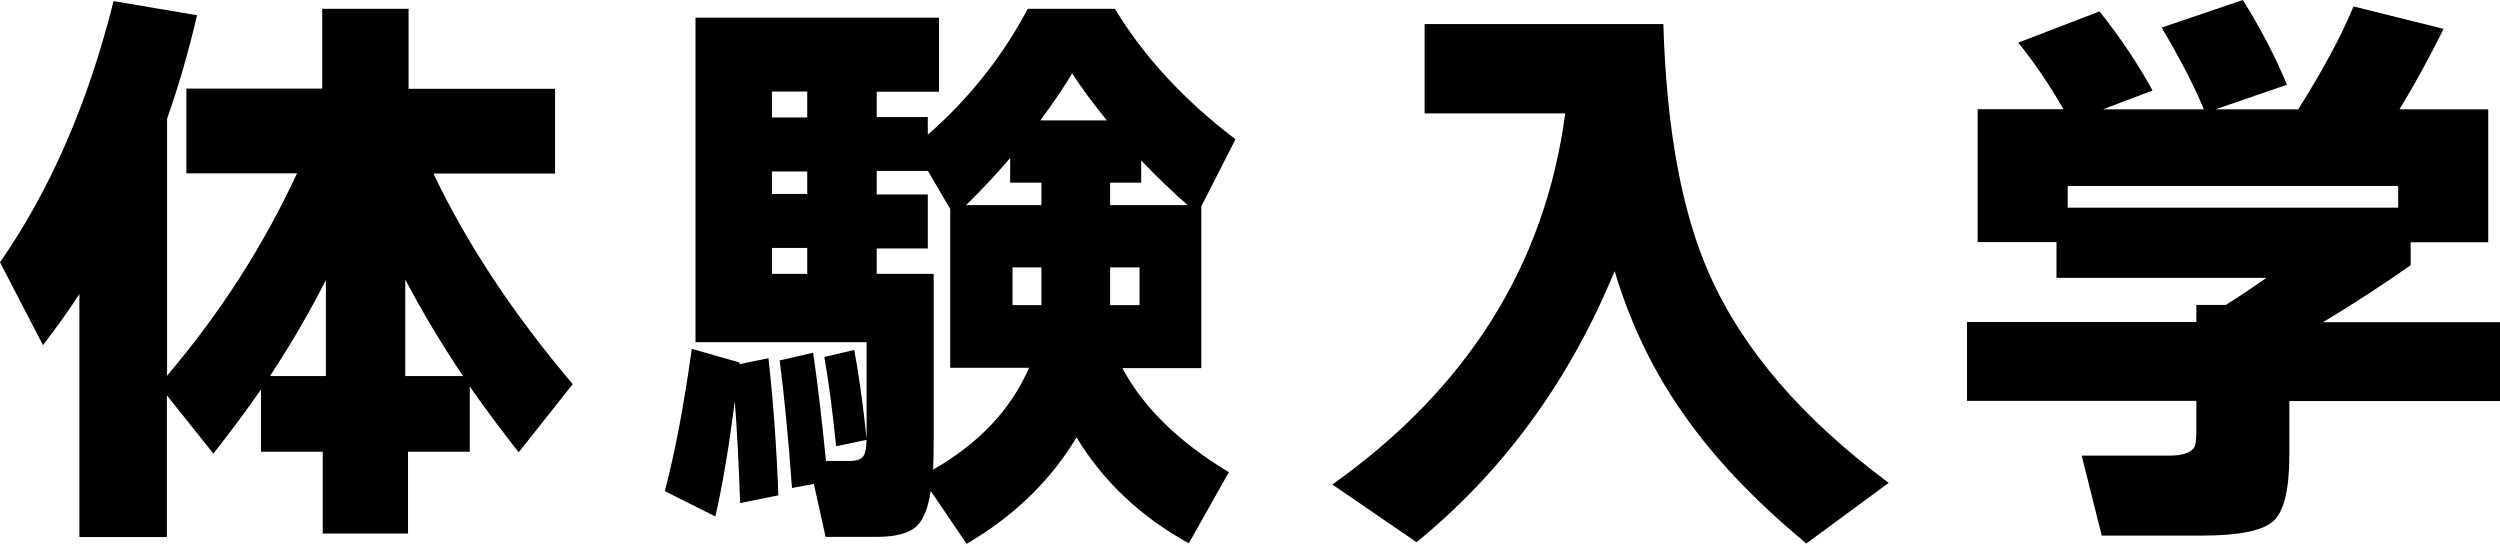
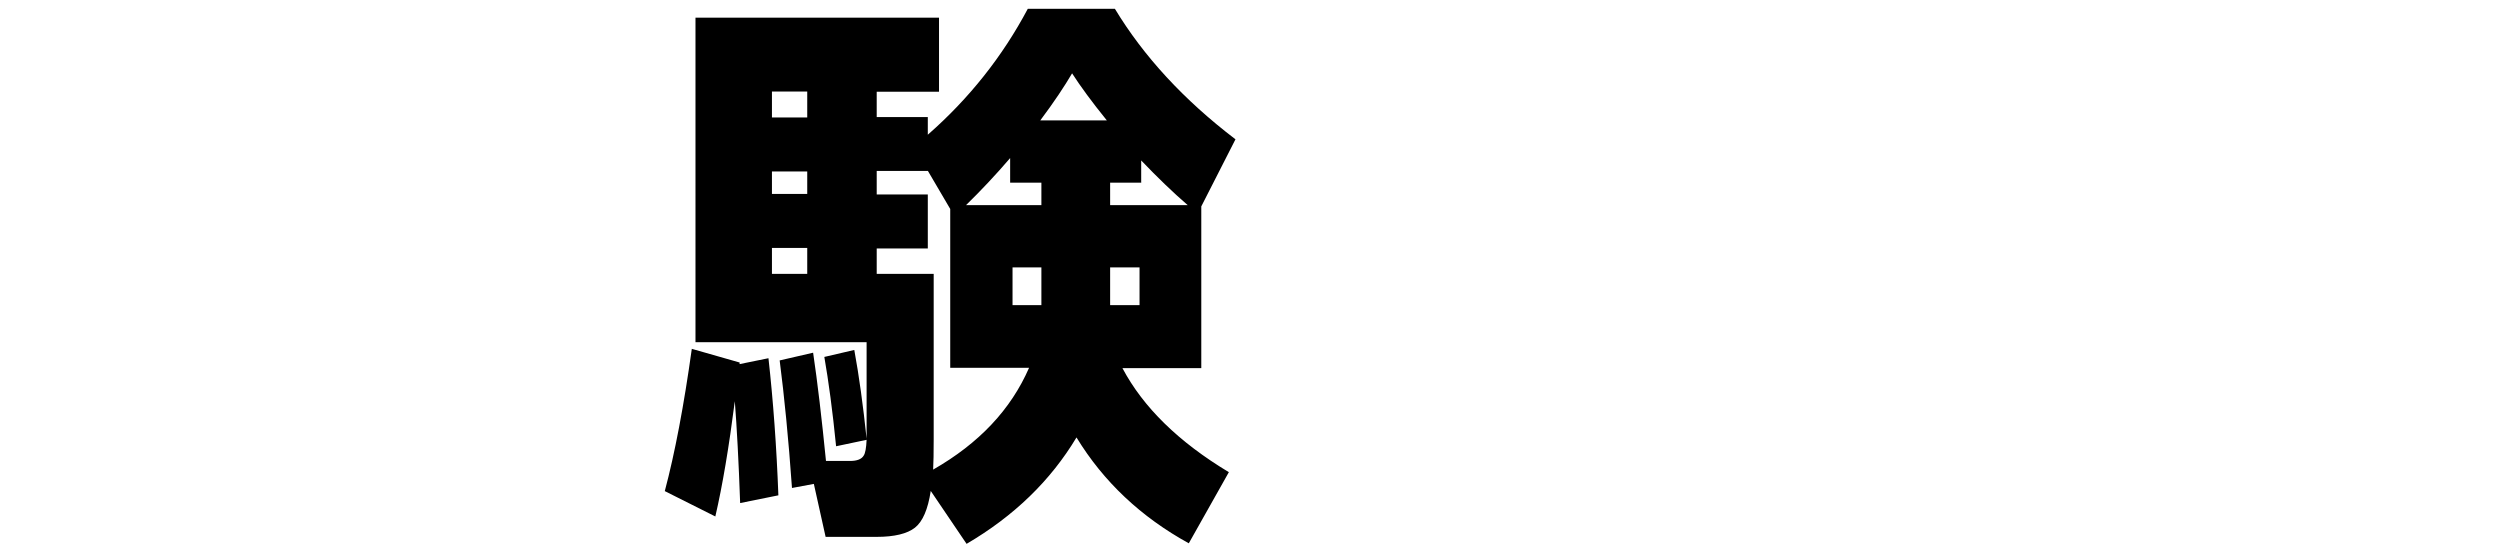
<svg xmlns="http://www.w3.org/2000/svg" id="_レイヤー_2" width="136.02" height="29.6" viewBox="0 0 136.02 29.6">
  <g id="_レイヤー_1-2">
-     <path d="m9.09,29.22h-4.77v-13.22c-.55.85-1.22,1.78-1.98,2.78L0,14.27C2.73,10.35,4.79,5.61,6.18.06l4.54.77c-.47,2.01-1.01,3.88-1.63,5.63v13.98c2.88-3.39,5.24-7.06,7.07-11.01h-6.02v-4.61h7.39V.48h4.7v4.35h7.97v4.61h-6.62c1.83,3.84,4.36,7.66,7.58,11.46l-2.94,3.71c-1-1.28-1.89-2.47-2.66-3.58v3.55h-3.36v4.45h-4.64v-4.45h-3.36v-3.39c-.77,1.11-1.63,2.27-2.59,3.49l-2.53-3.17v7.71Zm8.64-13.98c-.88,1.73-1.89,3.47-3.04,5.22h3.04v-5.22Zm4.32-.03v5.25h3.14c-1.17-1.75-2.22-3.5-3.14-5.25Z" stroke-width="0" />
    <path d="m40.24,19.71v.1l1.57-.32c.26,2.33.44,4.81.54,7.46l-2.08.42c-.08-2.26-.18-4.11-.29-5.54-.32,2.5-.67,4.59-1.06,6.27l-2.75-1.38c.55-2.07,1.04-4.65,1.47-7.74l2.59.74Zm4.03,6.62l-1.18.22c-.19-2.69-.42-5-.67-6.94l1.82-.42c.24,1.62.47,3.58.7,5.89h1.31c.38,0,.63-.1.74-.29.09-.13.14-.42.16-.86l-1.66.35c-.19-1.92-.41-3.54-.64-4.86l1.63-.38c.26,1.41.48,3.02.67,4.83v-5.25h-9.31V.96h13.25v4.03h-3.39v1.38h2.78v.96c2.26-1.98,4.07-4.27,5.44-6.85h4.74c1.56,2.58,3.74,4.95,6.56,7.1l-1.86,3.65v8.8h-4.29c1.13,2.13,3.06,4.02,5.79,5.66l-2.18,3.87c-2.6-1.43-4.64-3.35-6.11-5.76-1.41,2.35-3.4,4.28-5.98,5.79l-1.95-2.88c-.15,1-.44,1.67-.86,2s-1.12.5-2.08.5h-2.78l-.64-2.88Zm-.35-19.94v-1.41h-1.92v1.41h1.92Zm0,4.16v-1.22h-1.92v1.22h1.92Zm0,4.35v-1.41h-1.92v1.41h1.92Zm6.56-5.6h-2.78v1.28h2.78v2.94h-2.78v1.38h3.1v8.99c0,.75-.01,1.3-.03,1.66,2.5-1.43,4.23-3.27,5.22-5.54h-4.29v-8.64l-1.22-2.08Zm6.18,1.86v-1.22h-1.7v-1.34c-.79.92-1.59,1.77-2.4,2.56h4.1Zm0,3.39h-1.57v2.05h1.57v-2.05Zm-.06-8h3.62c-.81-1-1.44-1.86-1.89-2.56-.41.7-.98,1.56-1.73,2.56Zm5.5,3.39h-1.7v1.22h4.22c-.81-.7-1.65-1.51-2.53-2.43v1.22Zm-.1,6.66v-2.05h-1.6v2.05h1.6Z" stroke-width="0" />
-     <path d="m87.85,14.75c-2.48,6-6.07,10.91-10.78,14.75l-4.58-3.14c7.36-5.23,11.58-11.96,12.67-20.19h-7.65V1.31h12.99c.17,5.7,1,10.23,2.5,13.6,1.81,4.1,5.07,7.88,9.76,11.36l-4.48,3.3c-2.84-2.35-5.09-4.73-6.75-7.14-1.6-2.28-2.83-4.84-3.68-7.68Z" stroke-width="0" />
-     <path d="m117.1,4.93l-2.69,1.02h5.5c-.55-1.32-1.32-2.8-2.3-4.45l4.42-1.5c.96,1.54,1.76,3.07,2.4,4.61l-3.9,1.34h4.51c1.32-2.09,2.33-3.96,3.01-5.6l4.9,1.22c-.77,1.56-1.57,3.02-2.4,4.38h4.83v7.23h-4.22v1.25c-1.45,1.02-3.04,2.06-4.77,3.1h9.63v4.29h-11.46v2.91c0,1.9-.29,3.11-.88,3.63-.59.52-1.87.78-3.86.78h-5.47l-1.09-4.35h4.74c.83,0,1.31-.19,1.44-.58.04-.17.06-.44.06-.8v-1.6h-12.48v-4.29h12.48v-.93h1.6c.75-.47,1.48-.96,2.21-1.47h-11.42v-1.95h-4.29v-7.23h4.67c-.79-1.37-1.61-2.57-2.46-3.62l4.42-1.7c1.11,1.39,2.07,2.82,2.88,4.29Zm13.38,6.37v-1.18h-17.98v1.18h17.98Z" stroke-width="0" />
  </g>
</svg>